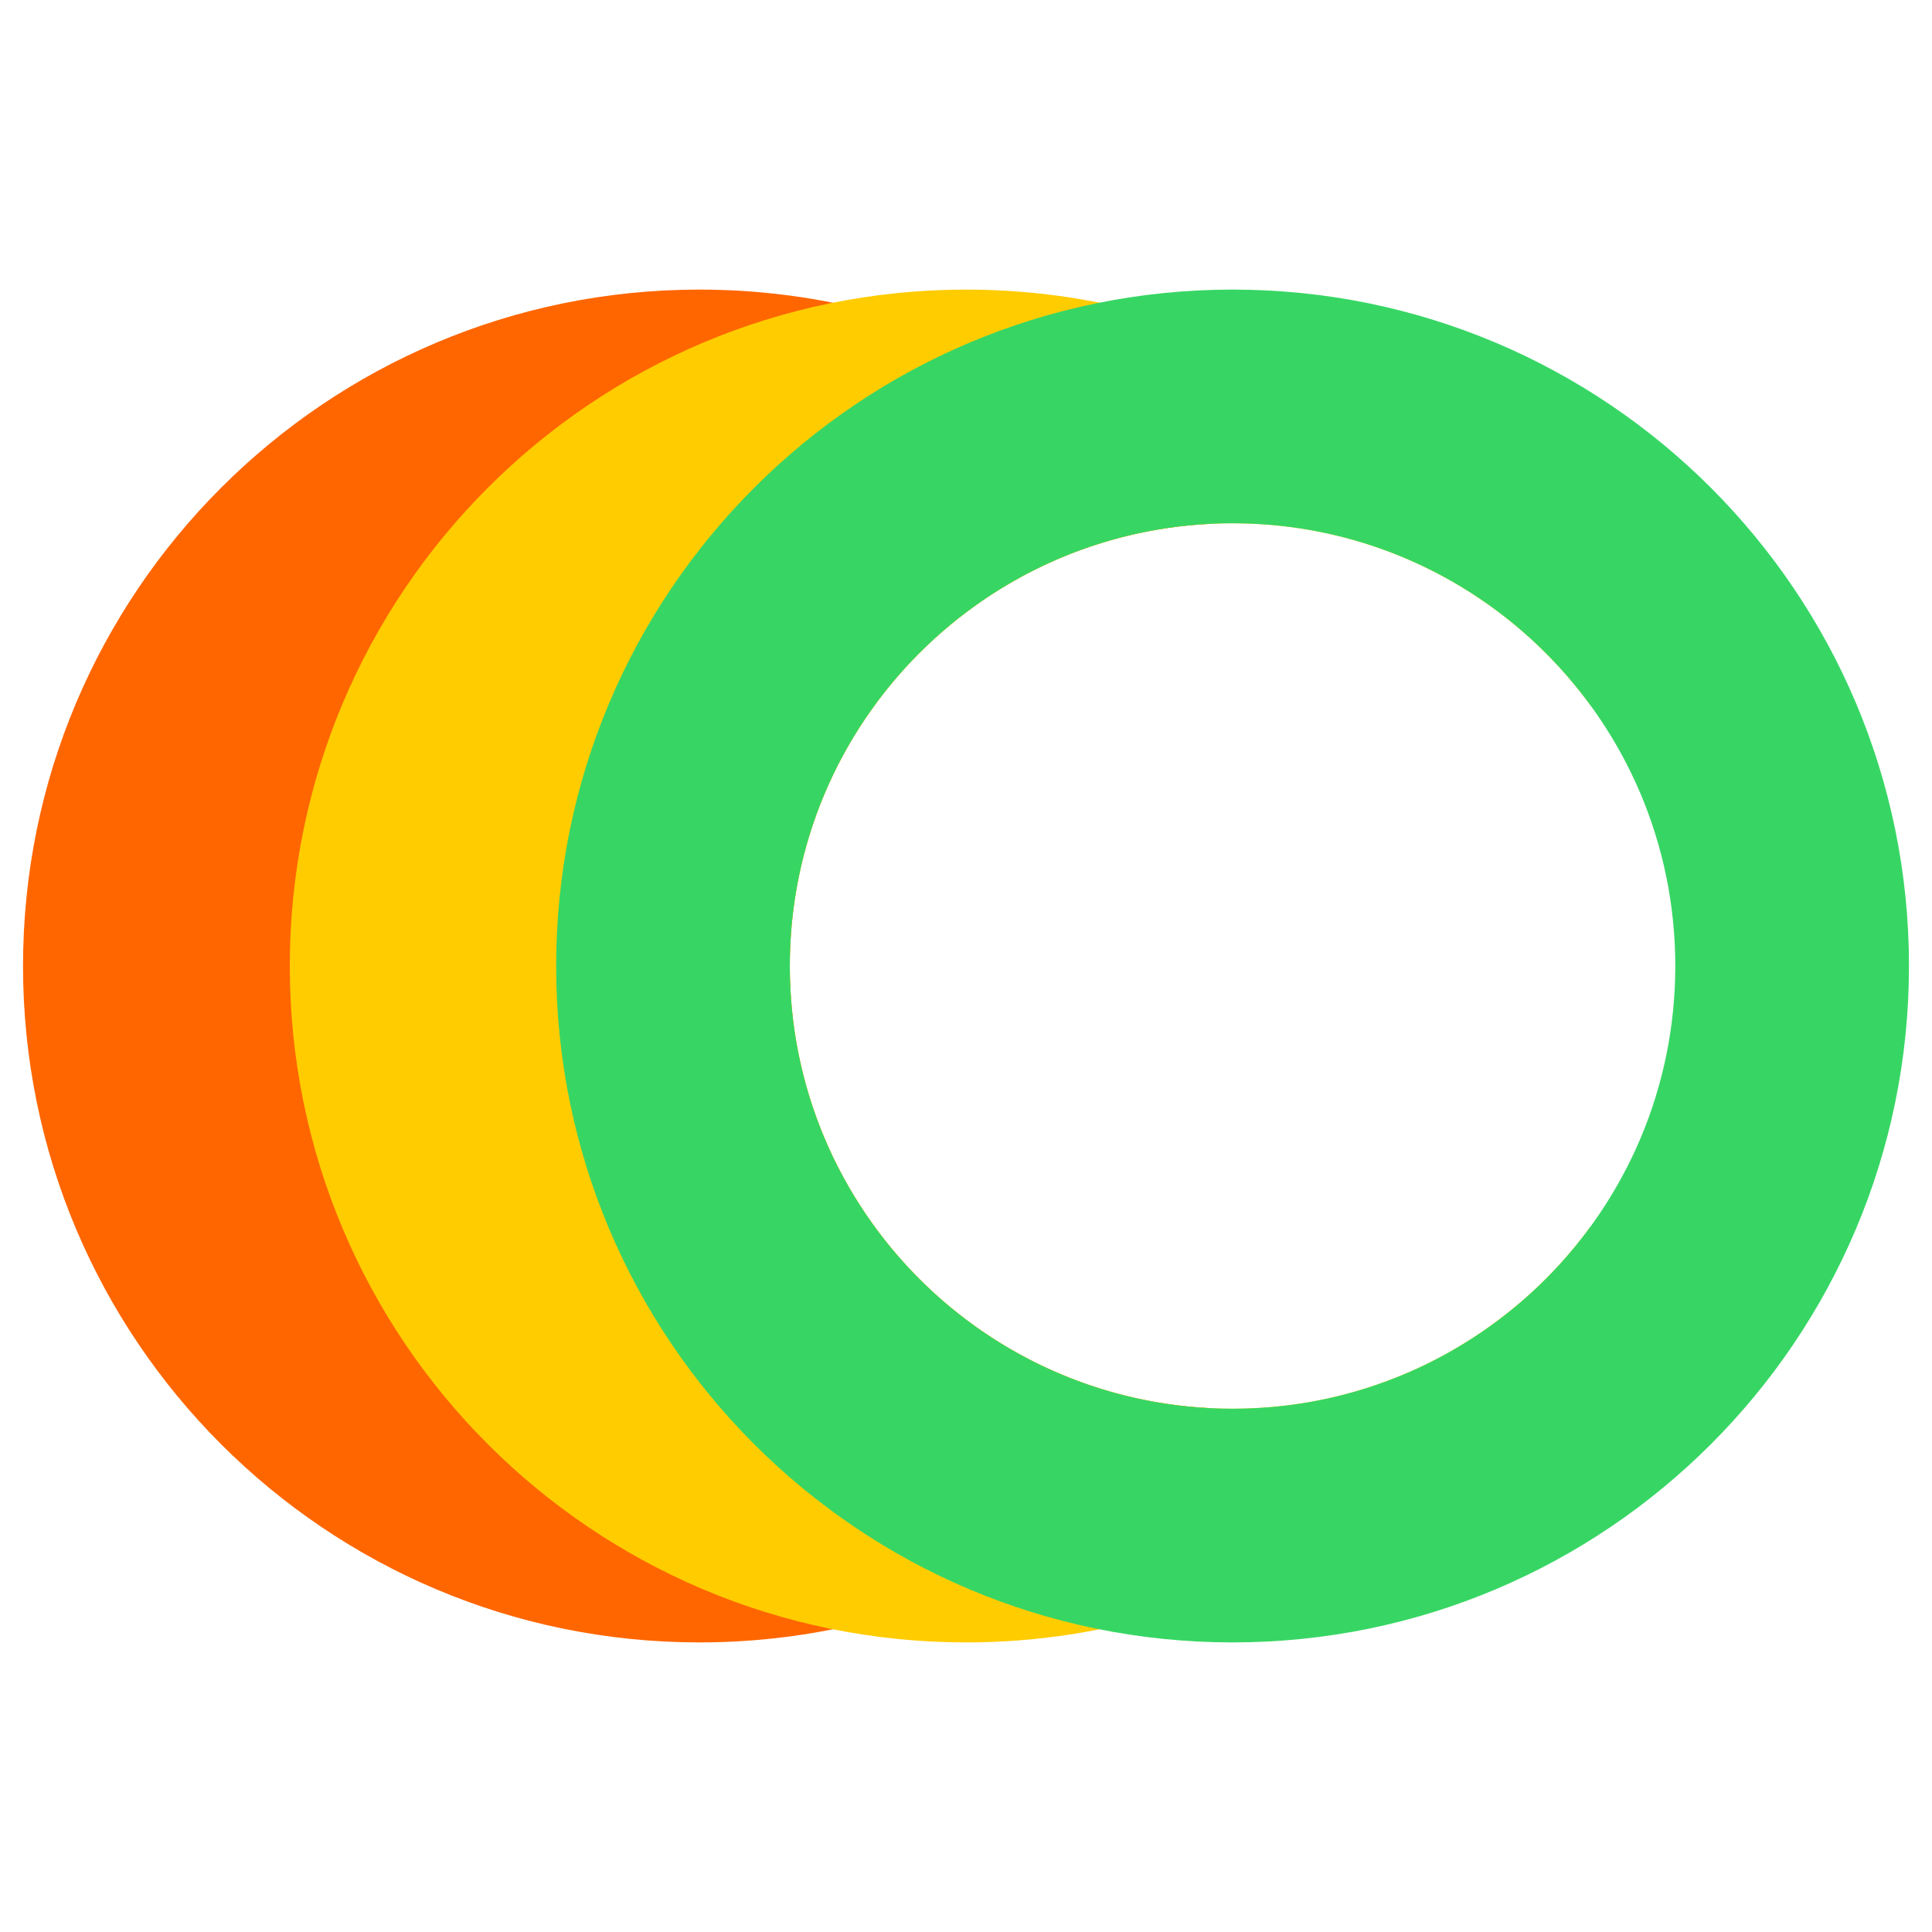
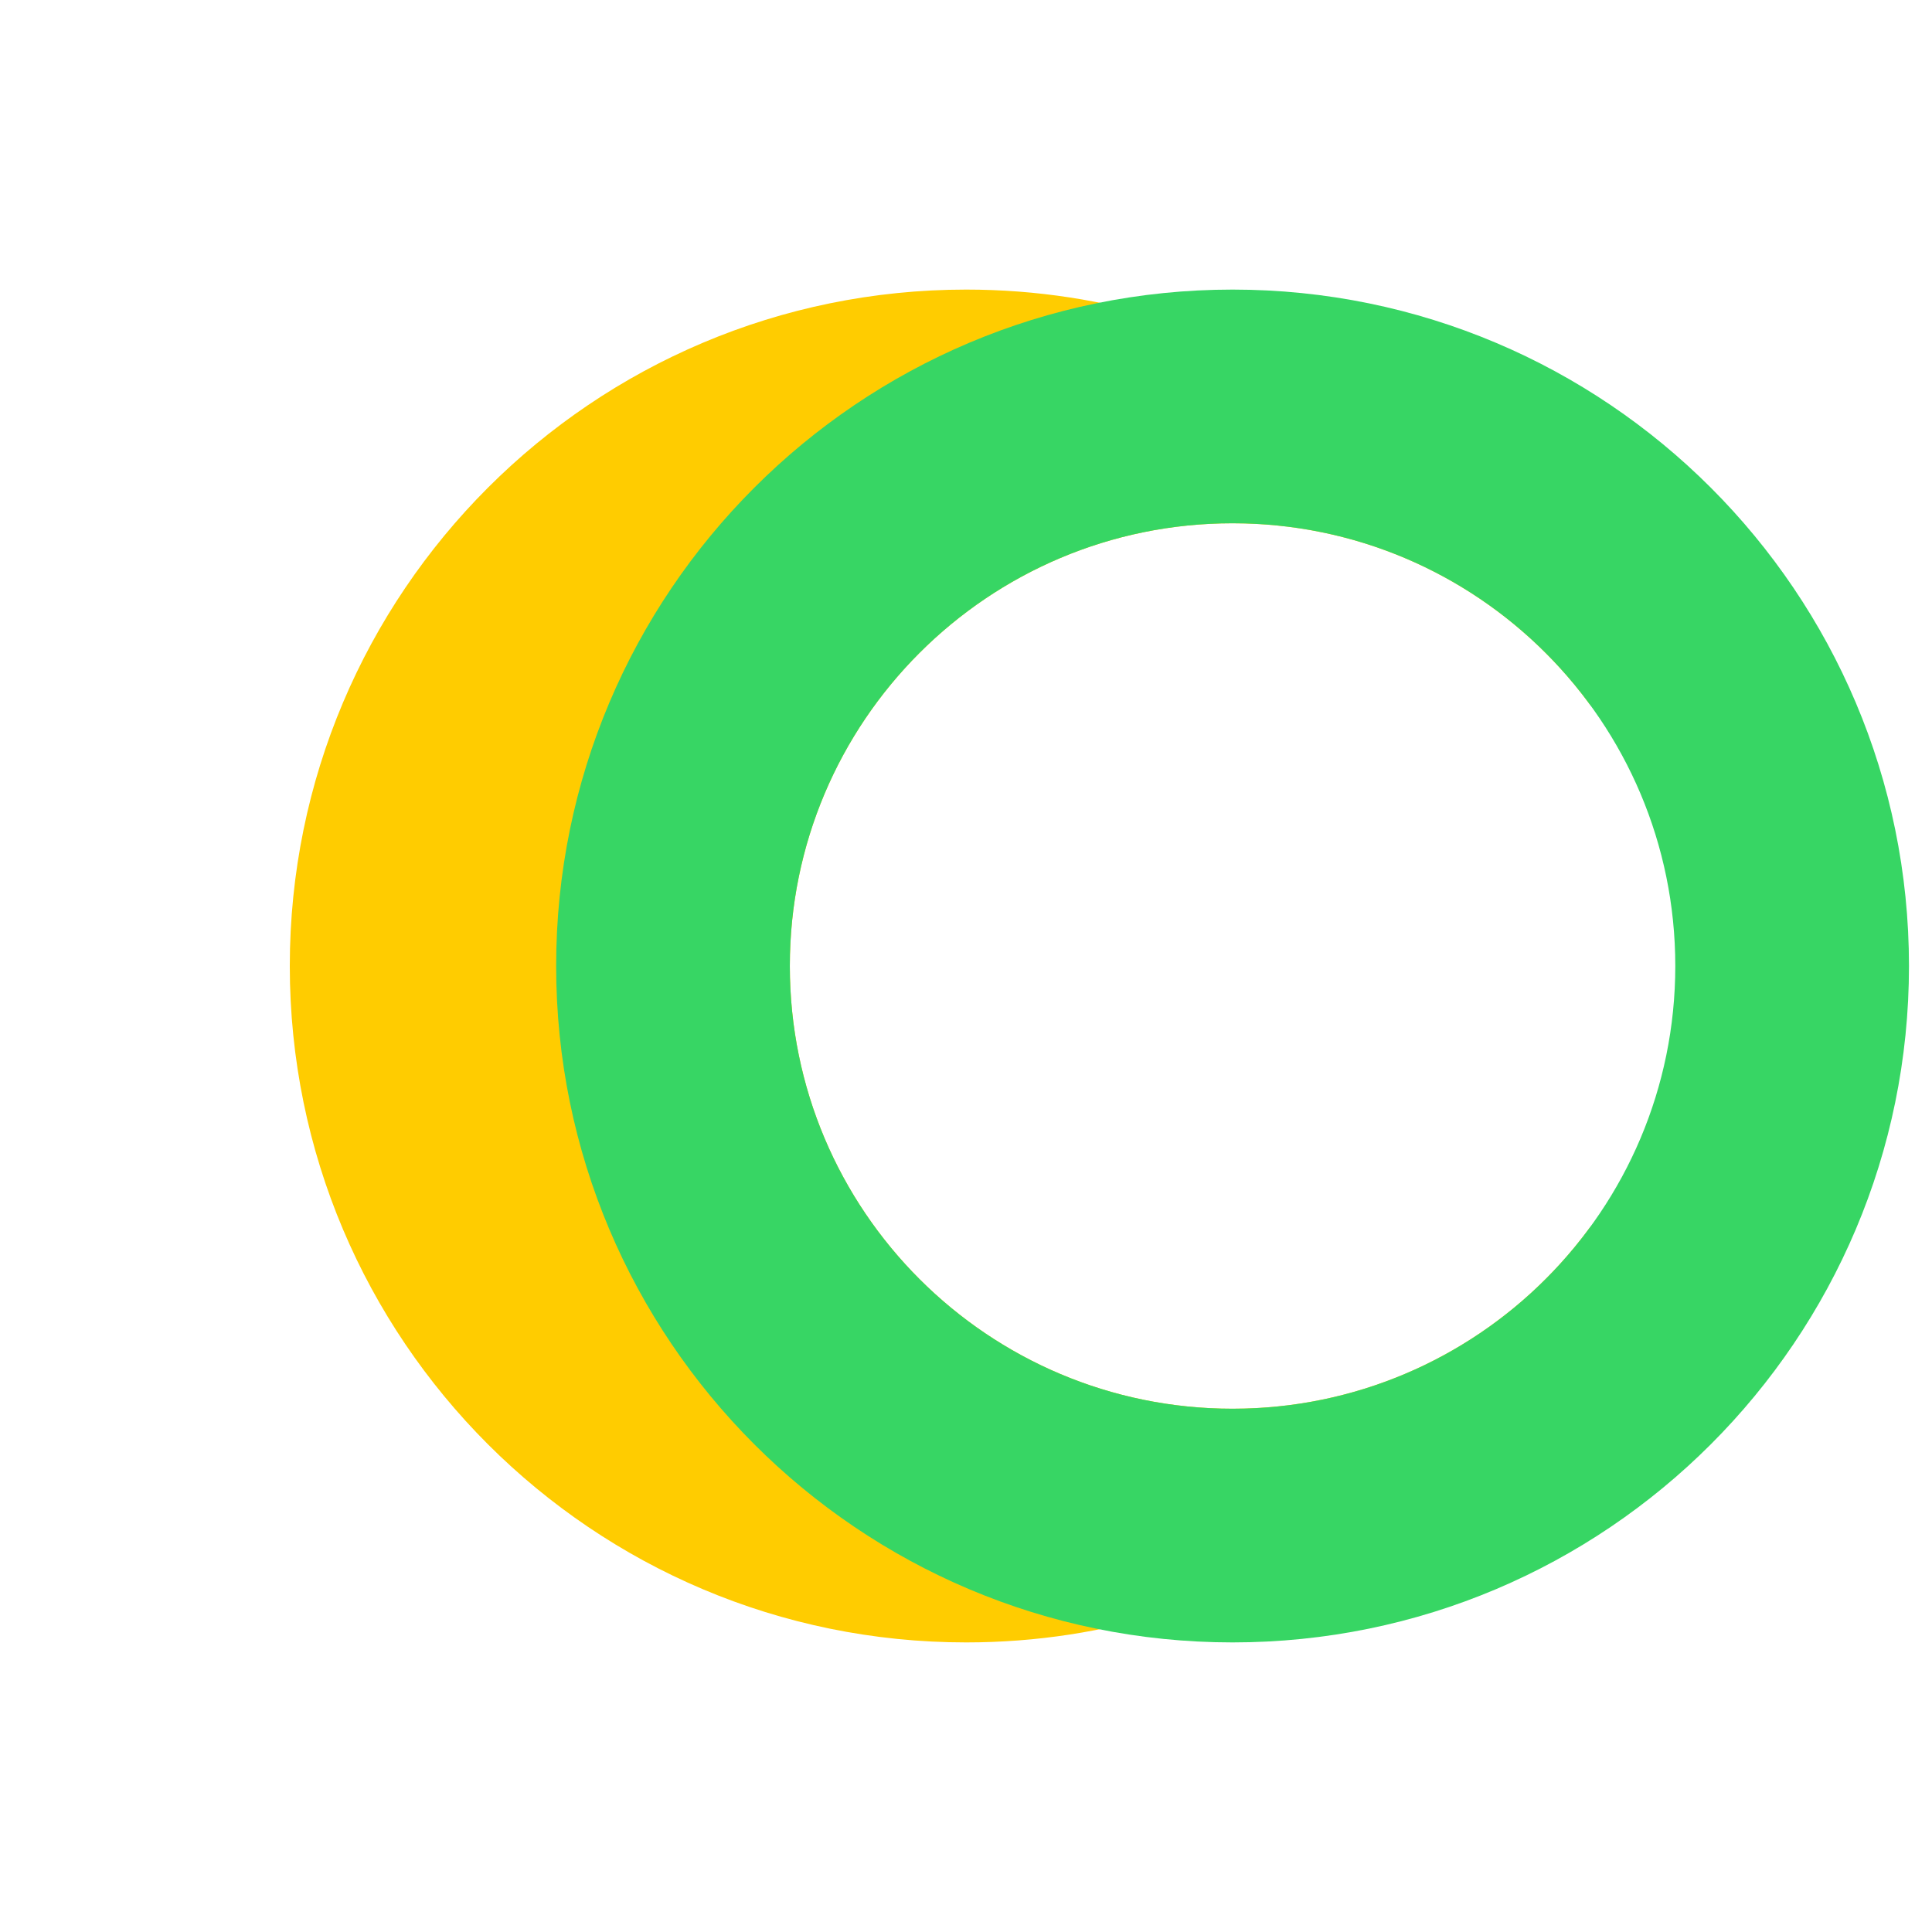
<svg xmlns="http://www.w3.org/2000/svg" xml:space="preserve" width="16.933mm" height="16.933mm" version="1.1" style="shape-rendering:geometricPrecision; text-rendering:geometricPrecision; image-rendering:optimizeQuality; fill-rule:evenodd; clip-rule:evenodd" viewBox="0 0 192.14 192.14">
  <defs>
    <style type="text/css">
   
    .fil0 {fill:none}
    .fil3 {fill:#37D664}
    .fil1 {fill:#FF6600}
    .fil2 {fill:#FFCC00}
   
  </style>
  </defs>
  <g id="Layer_x0020_1">
    <rect class="fil0" x="0" y="0" width="192.14" height="192.14" />
-     <path class="fil1" d="M69.56 28.8c20.34,0 38.57,9.03 50.9,23.29 -23.34,1.1 -41.92,20.37 -41.92,43.98 0,23.61 18.58,42.88 41.92,43.98 -12.34,14.27 -30.56,23.29 -50.9,23.29 -37.15,0 -67.27,-30.12 -67.27,-67.27 0,-37.15 30.12,-67.27 67.27,-67.27z" />
    <path class="fil2" d="M96.09 28.8c27.98,0 51.96,17.08 62.11,41.38 -8.01,-10.99 -20.98,-18.14 -35.62,-18.14 -24.32,0 -44.03,19.71 -44.03,44.03 0,24.32 19.71,44.03 44.03,44.03 14.64,0 27.61,-7.15 35.62,-18.14 -10.14,24.3 -34.13,41.38 -62.11,41.38 -37.15,0 -67.27,-30.12 -67.27,-67.27 0,-37.15 30.12,-67.27 67.27,-67.27z" />
    <path class="fil3" d="M122.58 28.8c37.15,0 67.27,30.12 67.27,67.27 0,37.15 -30.12,67.27 -67.27,67.27 -37.15,0 -67.27,-30.12 -67.27,-67.27 0,-37.15 30.12,-67.27 67.27,-67.27zm0 23.24c24.32,0 44.03,19.71 44.03,44.03 0,24.32 -19.71,44.03 -44.03,44.03 -24.32,0 -44.03,-19.71 -44.03,-44.03 0,-24.32 19.71,-44.03 44.03,-44.03z" />
  </g>
</svg>